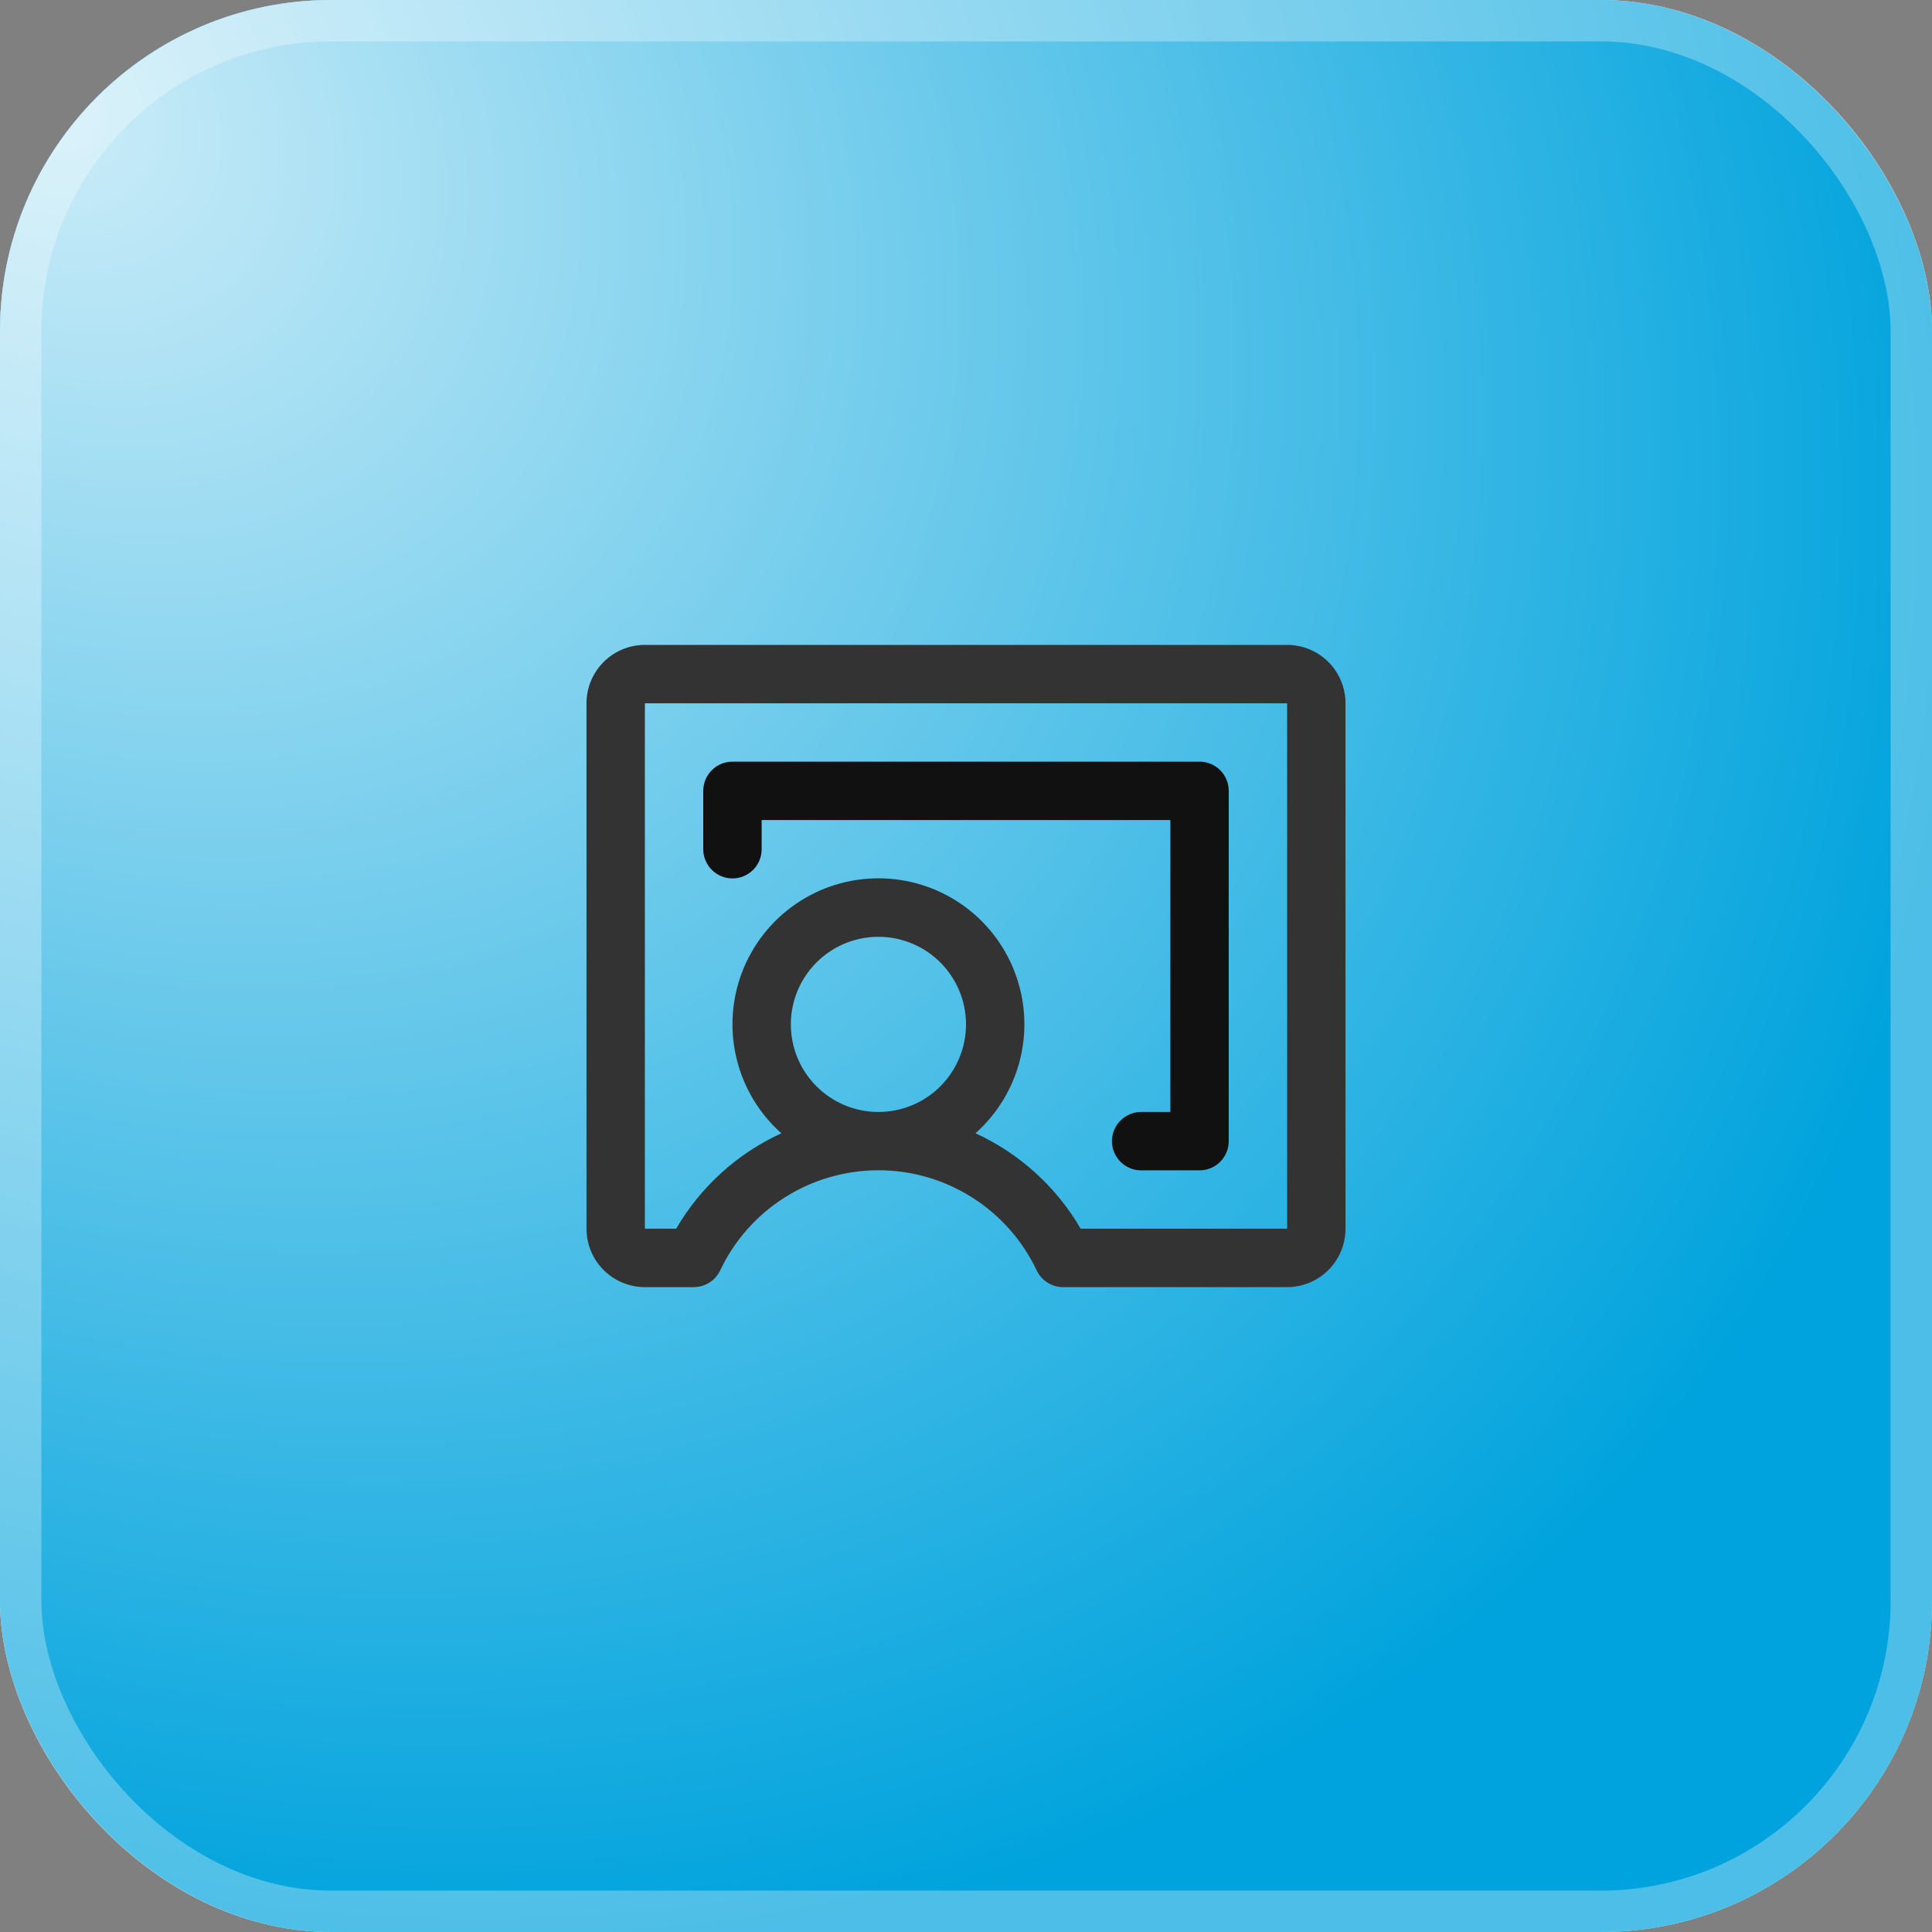
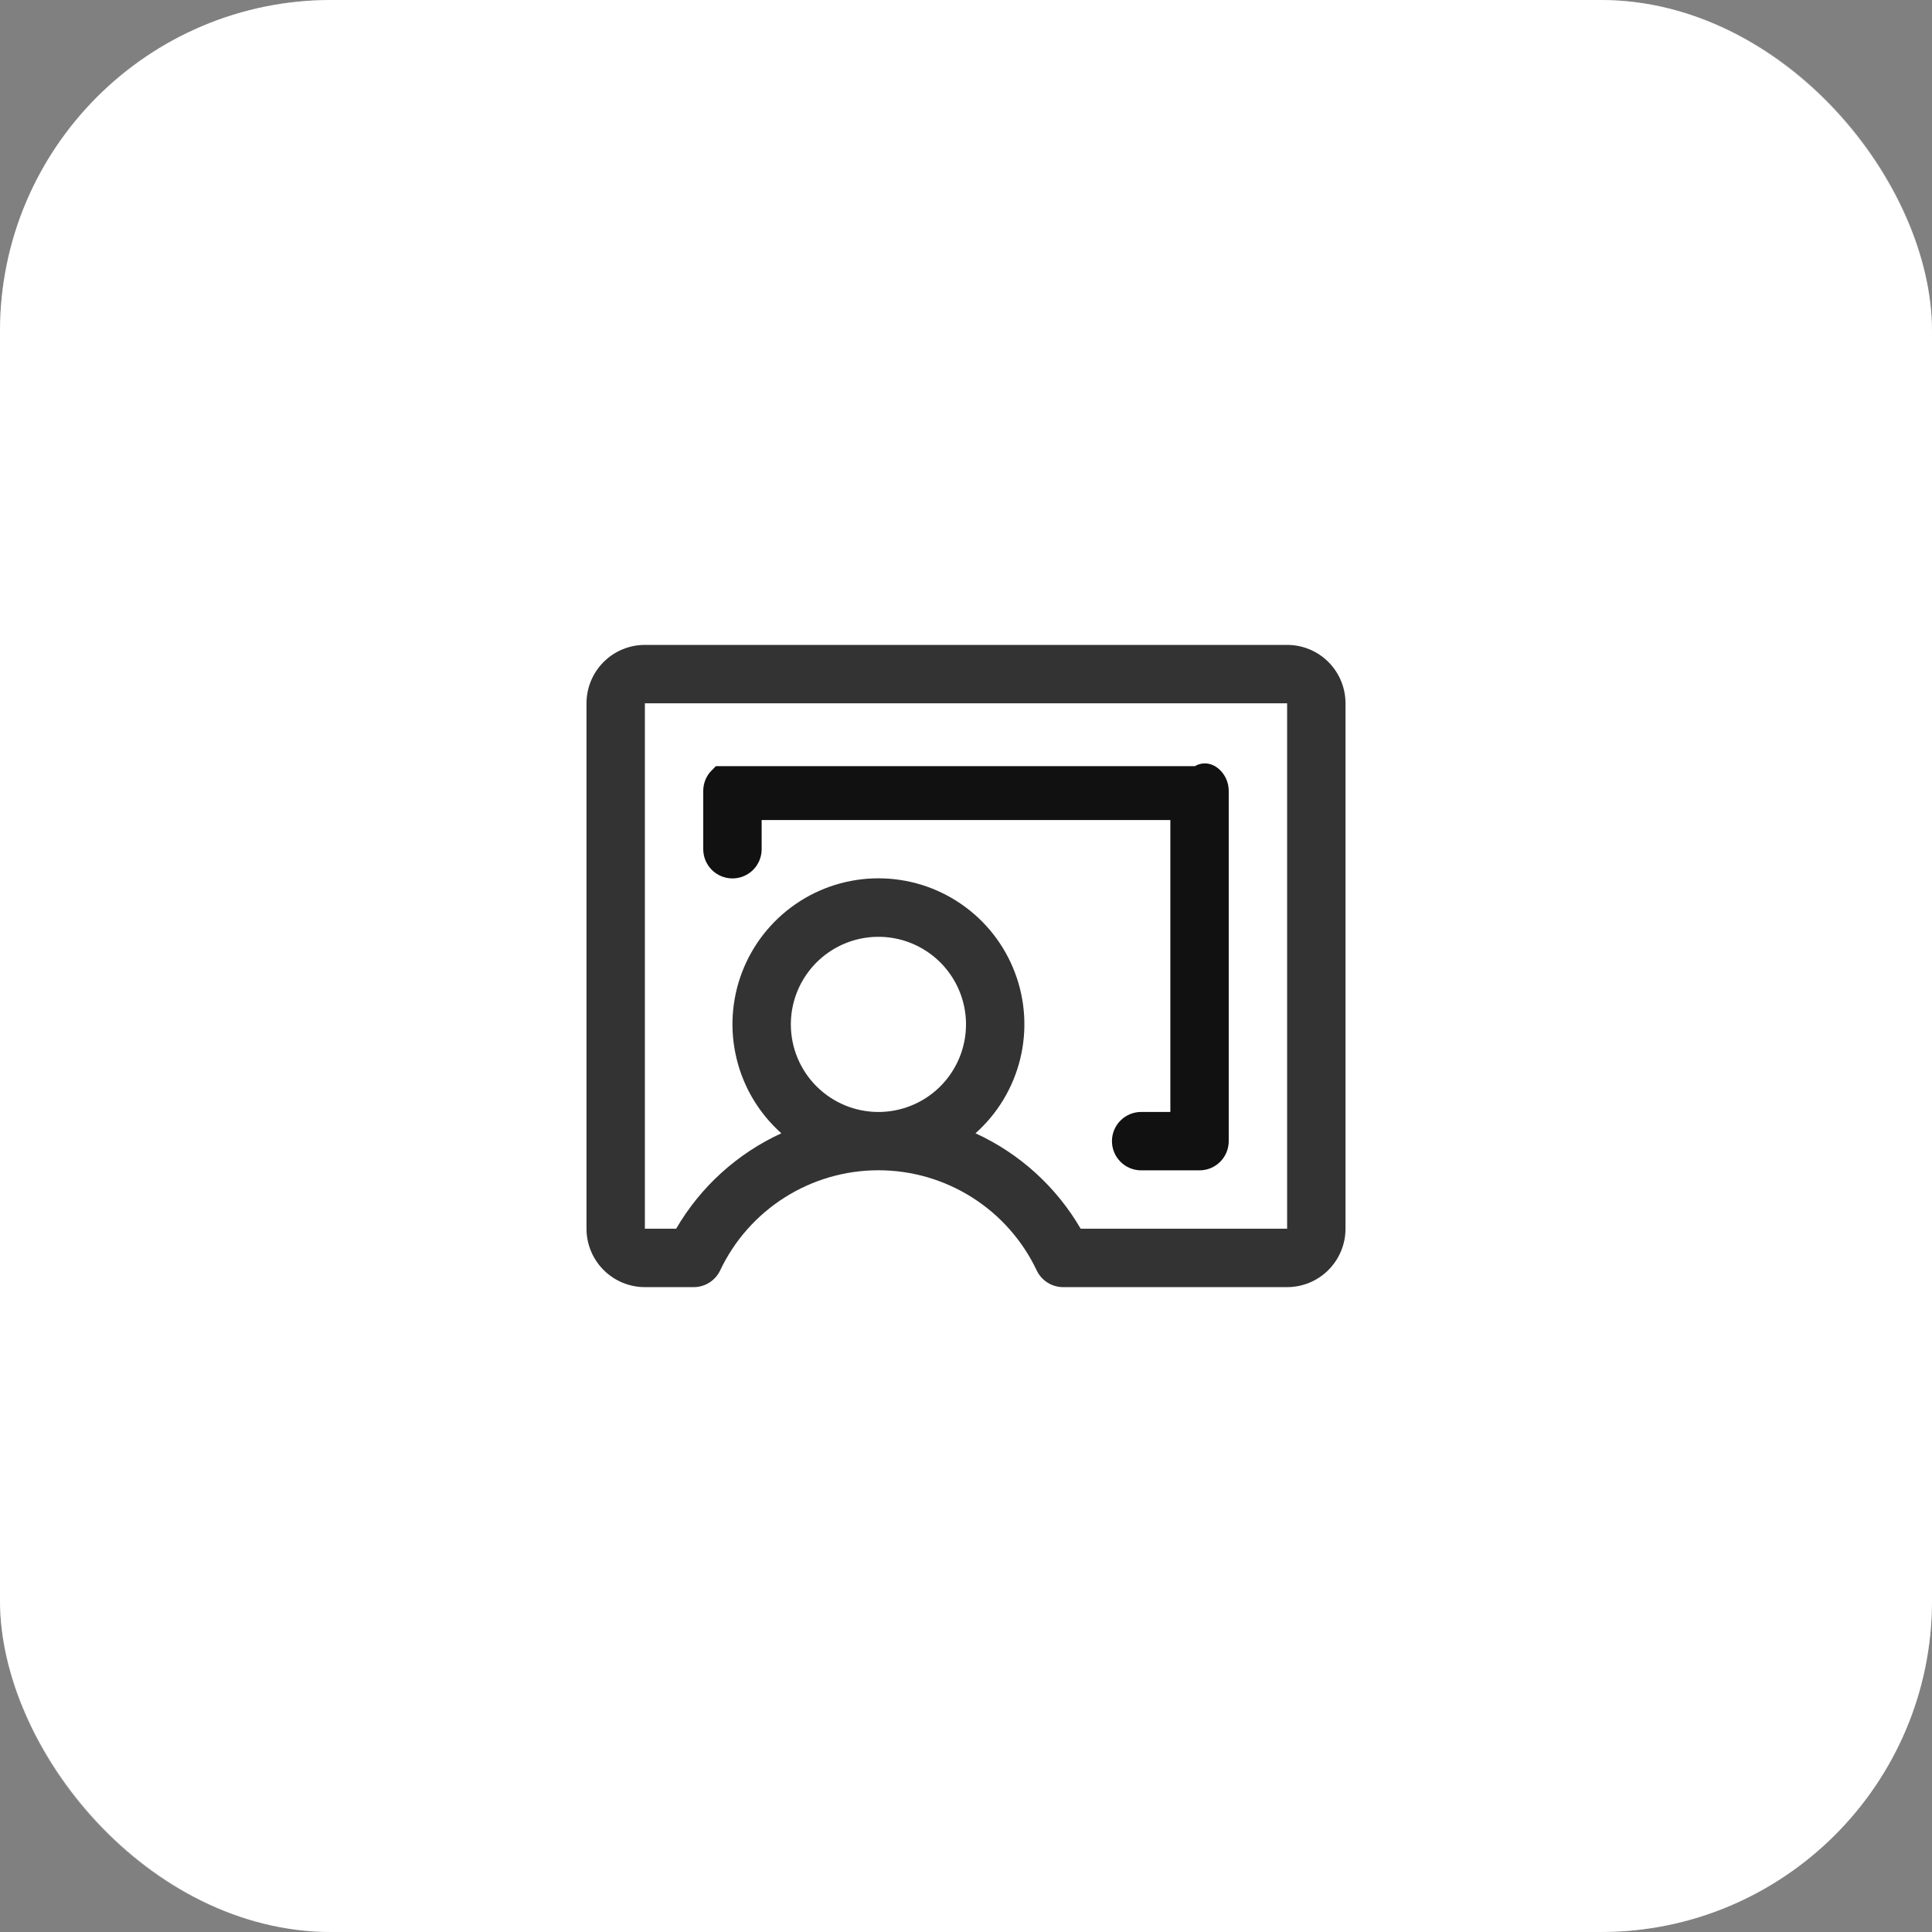
<svg xmlns="http://www.w3.org/2000/svg" width="70" height="70" viewBox="0 0 70 70" fill="none">
  <rect x="0" y="0" width="70" height="70" fill="#808080" stroke="none" />
  <rect width="70" height="70" rx="12" fill="white" />
-   <rect width="70" height="70" rx="12" fill="#00A3DD" />
-   <rect width="70" height="70" rx="12" fill="url(#paint0_radial_1762_3573)" fill-opacity="0.8" />
  <rect x="0.75" y="0.75" width="68.5" height="68.5" rx="11.25" stroke="white" stroke-opacity="0.3" stroke-width="1.5" />
-   <path d="M42.404 40.788H42.904V40.288V29.712V29.212H42.404H27.596H27.096V29.712V30.769C27.096 30.917 27.037 31.059 26.933 31.164C26.828 31.268 26.686 31.327 26.538 31.327C26.39 31.327 26.248 31.268 26.144 31.164C26.039 31.059 25.98 30.917 25.98 30.769V28.654C25.98 28.506 26.039 28.364 26.144 28.259C26.248 28.155 26.39 28.096 26.538 28.096H43.461C43.609 28.096 43.751 28.155 43.856 28.259C43.96 28.364 44.019 28.506 44.019 28.654V41.346C44.019 41.494 43.96 41.636 43.856 41.74C43.751 41.845 43.609 41.904 43.461 41.904H41.346C41.198 41.904 41.056 41.845 40.952 41.74C40.847 41.636 40.788 41.494 40.788 41.346C40.788 41.198 40.847 41.056 40.952 40.952C41.056 40.847 41.198 40.788 41.346 40.788H42.404Z" fill="#111111" stroke="#111111" />
+   <path d="M42.404 40.788H42.904V40.288V29.712V29.212H42.404H27.596H27.096V29.712V30.769C27.096 30.917 27.037 31.059 26.933 31.164C26.828 31.268 26.686 31.327 26.538 31.327C26.39 31.327 26.248 31.268 26.144 31.164C26.039 31.059 25.98 30.917 25.98 30.769V28.654C25.98 28.506 26.039 28.364 26.144 28.259H43.461C43.609 28.096 43.751 28.155 43.856 28.259C43.96 28.364 44.019 28.506 44.019 28.654V41.346C44.019 41.494 43.96 41.636 43.856 41.74C43.751 41.845 43.609 41.904 43.461 41.904H41.346C41.198 41.904 41.056 41.845 40.952 41.74C40.847 41.636 40.788 41.494 40.788 41.346C40.788 41.198 40.847 41.056 40.952 40.952C41.056 40.847 41.198 40.788 41.346 40.788H42.404Z" fill="#111111" stroke="#111111" />
  <path d="M46.635 23.366H23.365C22.804 23.366 22.266 23.588 21.87 23.985C21.473 24.382 21.25 24.92 21.25 25.481V44.519C21.25 45.08 21.473 45.618 21.87 46.015C22.266 46.412 22.804 46.635 23.365 46.635H25.136C25.336 46.635 25.532 46.578 25.701 46.471C25.87 46.364 26.006 46.211 26.092 46.031C26.606 44.945 27.418 44.027 28.433 43.385C29.448 42.742 30.625 42.401 31.827 42.401C33.029 42.401 34.205 42.742 35.221 43.385C36.236 44.027 37.048 44.945 37.562 46.031C37.648 46.211 37.783 46.364 37.953 46.471C38.122 46.578 38.318 46.635 38.518 46.635H46.635C47.196 46.635 47.734 46.412 48.13 46.015C48.527 45.618 48.75 45.08 48.75 44.519V25.481C48.75 24.92 48.527 24.382 48.13 23.985C47.734 23.588 47.196 23.366 46.635 23.366ZM28.654 37.115C28.654 36.488 28.84 35.874 29.189 35.353C29.537 34.831 30.033 34.424 30.613 34.184C31.192 33.944 31.83 33.881 32.446 34.003C33.062 34.126 33.627 34.428 34.071 34.872C34.514 35.316 34.817 35.881 34.939 36.496C35.062 37.112 34.999 37.75 34.758 38.33C34.518 38.91 34.112 39.405 33.59 39.754C33.068 40.102 32.455 40.289 31.827 40.289C30.985 40.289 30.178 39.954 29.583 39.359C28.988 38.764 28.654 37.957 28.654 37.115ZM46.635 44.519H39.155C38.272 43.001 36.941 41.793 35.344 41.061C36.144 40.348 36.709 39.408 36.964 38.367C37.219 37.326 37.151 36.231 36.769 35.23C36.388 34.228 35.711 33.365 34.828 32.757C33.946 32.148 32.899 31.823 31.827 31.823C30.755 31.823 29.708 32.148 28.826 32.757C27.943 33.365 27.266 34.228 26.884 35.23C26.503 36.231 26.435 37.326 26.69 38.367C26.944 39.408 27.509 40.348 28.31 41.061C26.713 41.793 25.382 43.001 24.498 44.519H23.365V25.481H46.635V44.519Z" fill="#333333" />
  <defs>
    <radialGradient id="paint0_radial_1762_3573" cx="0" cy="0" r="1" gradientUnits="userSpaceOnUse" gradientTransform="translate(2.066 3.816) rotate(41.23) scale(75.56 60.667)">
      <stop stop-color="white" />
      <stop offset="1" stop-color="white" stop-opacity="0" />
    </radialGradient>
  </defs>
</svg>